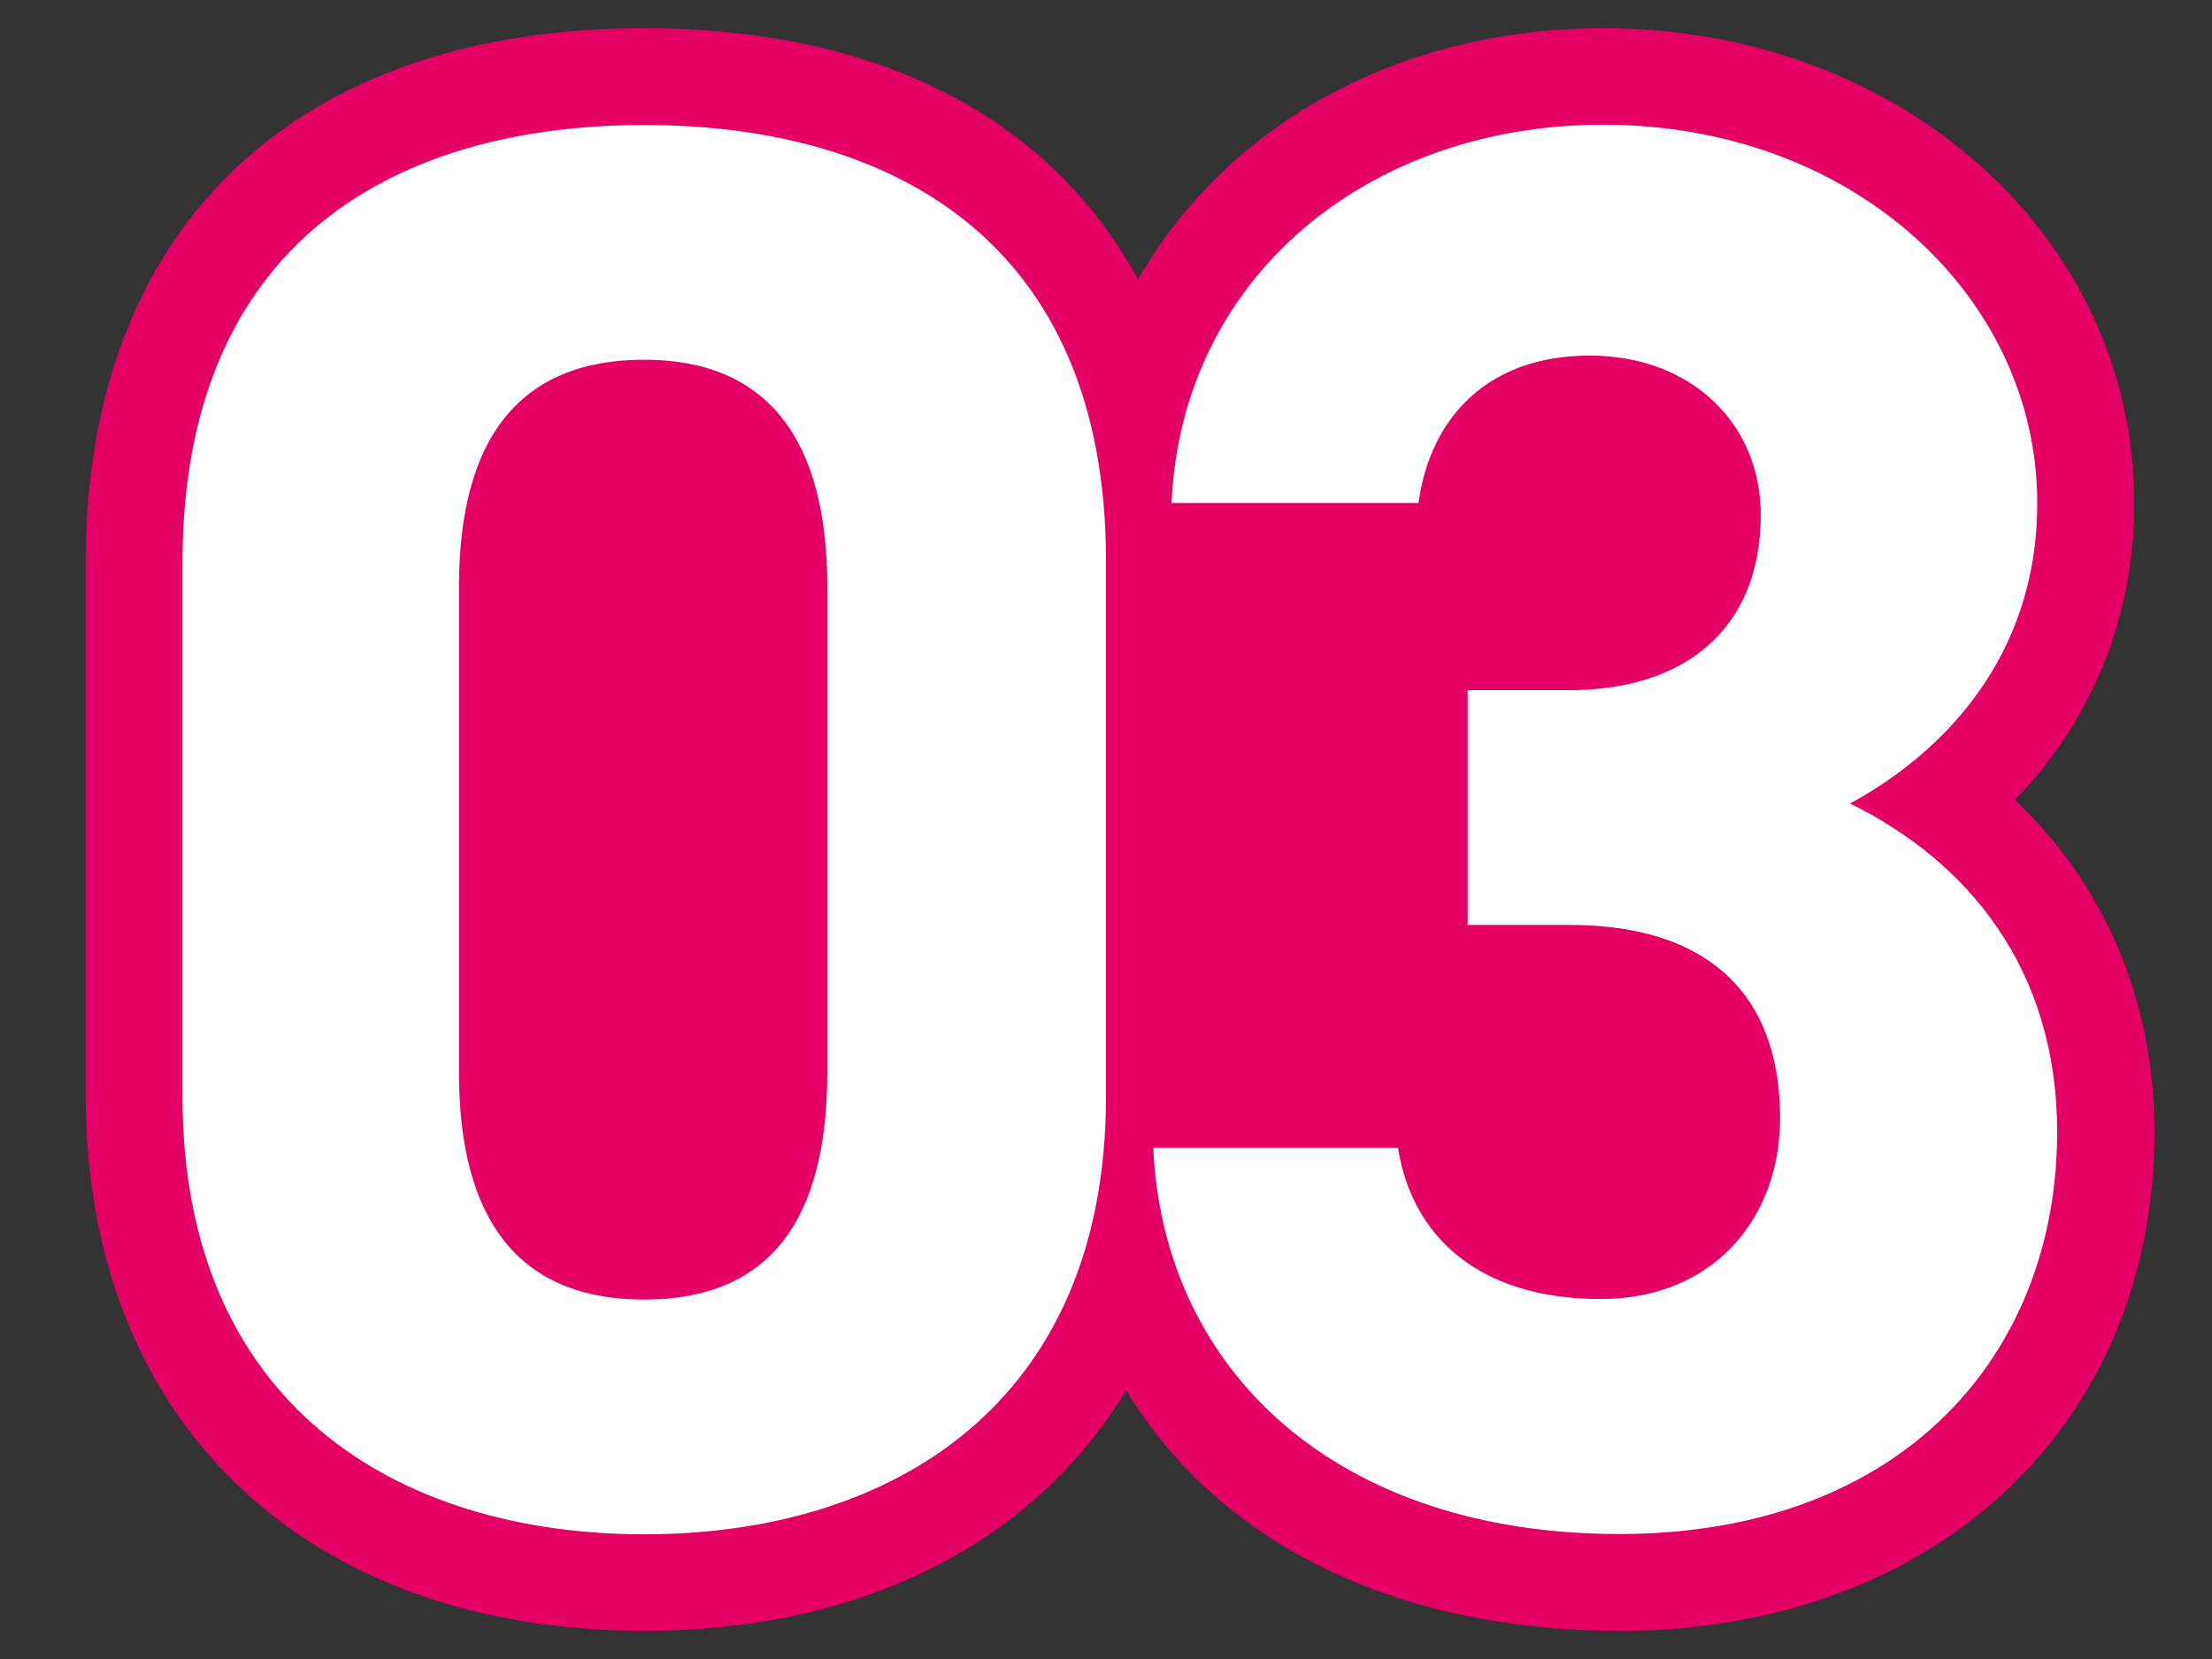
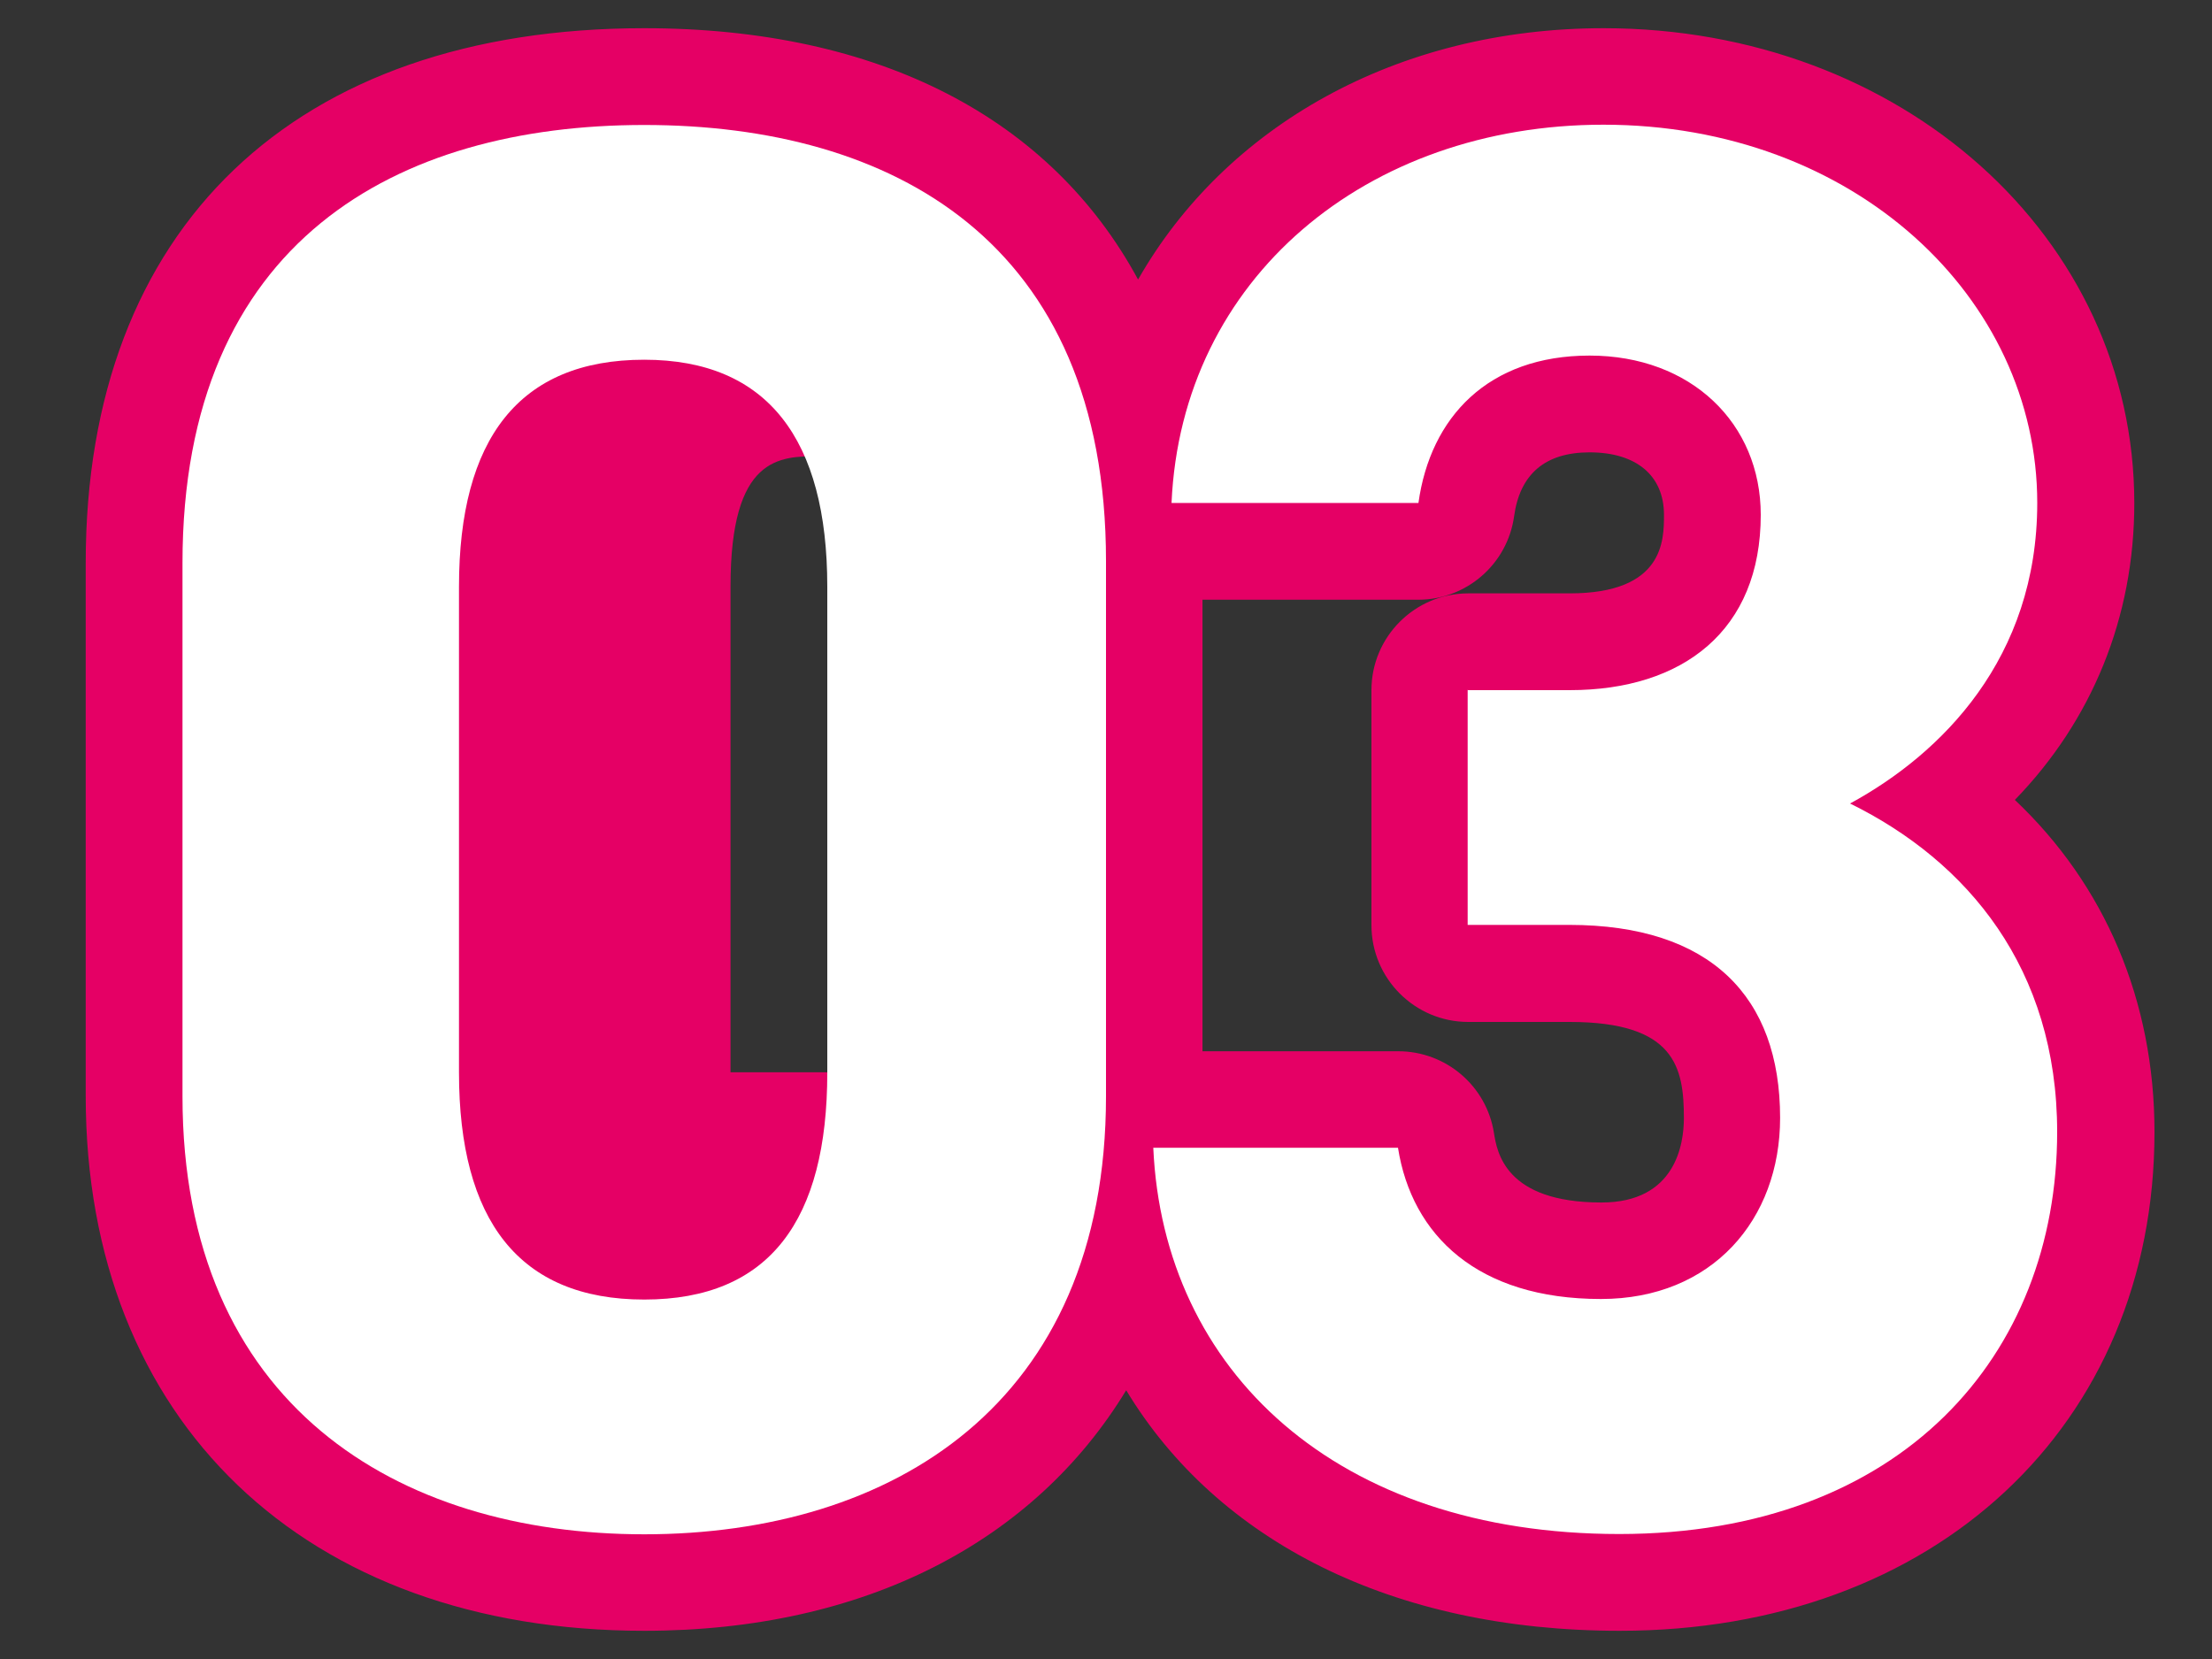
<svg xmlns="http://www.w3.org/2000/svg" id="_レイヤー_2" data-name="レイヤー 2" viewBox="0 0 80 60">
  <rect x="0" y="0" width="80" height="60" fill="#333333" stroke="none" />
  <defs>
    <style>
      .cls-1 {
        fill: #fff;
      }

      .cls-2 {
        fill: none;
      }

      .cls-3 {
        fill: #e50065;
      }
    </style>
  </defs>
  <g id="text">
    <g>
      <g>
-         <rect class="cls-3" x="13.44" y="11.18" width="49.86" height="37.83" />
        <g>
          <g>
-             <path class="cls-3" d="M23.3,9.51c-6.38,0-10.2,4.38-10.2,11.71v17.57c0,7.33,3.81,11.71,10.2,11.71s10.12-4.38,10.12-11.71v-17.57c0-7.33-3.78-11.71-10.12-11.71ZM26.42,38.78c0,4.71-1.81,4.71-3.12,4.71-1.42,0-3.2,0-3.2-4.71v-17.57c0-4.71,1.77-4.71,3.2-4.71,1.32,0,3.12,0,3.12,4.71v17.57Z" />
+             <path class="cls-3" d="M23.3,9.51c-6.38,0-10.2,4.38-10.2,11.71v17.57c0,7.33,3.81,11.71,10.2,11.71s10.12-4.38,10.12-11.71v-17.57c0-7.33-3.78-11.71-10.12-11.71ZM26.42,38.78v-17.57c0-4.71,1.77-4.71,3.2-4.71,1.32,0,3.12,0,3.12,4.71v17.57Z" />
            <path class="cls-3" d="M72.86,28.94c2.8-2.88,4.33-6.61,4.33-10.74,0-9.63-8.43-17.18-19.19-17.18-7.49,0-13.68,3.55-16.84,9.09C38.01,4.29,31.82,1.02,23.3,1.02,10.65,1.02,3.1,8.24,3.1,20.35v19.29c0,11.75,7.93,19.34,20.2,19.34,7.98,0,14.11-3.23,17.43-8.7,3.3,5.46,9.64,8.7,17.85,8.7,11.39,0,19.34-7.42,19.34-18.04,0-4.76-1.8-8.94-5.05-12.01ZM36.5,39.65c0,10.73-8.27,12.34-13.2,12.34s-13.2-1.6-13.2-12.34v-19.29c0-8.19,4.44-12.34,13.2-12.34s13.2,4.13,13.2,12.27v19.37ZM53.1,36.96h3.67c3.82,0,4.13,1.65,4.13,3.48,0,.92-.29,3.05-2.98,3.05-3.49,0-3.78-1.83-3.89-2.52-.27-1.7-1.74-2.95-3.46-2.95h-7.08v-16.33h7.8c1.75,0,3.23-1.29,3.47-3.02.21-1.53,1.13-2.31,2.73-2.31,1.69,0,2.69.84,2.69,2.26,0,.92,0,2.84-3.41,2.84h-3.67c-1.93,0-3.5,1.57-3.5,3.5v8.5c0,1.93,1.57,3.5,3.5,3.5ZM58.57,51.98c-6.45,0-10.94-2.54-12.62-6.97h2.09c1.69,3.44,5.25,5.47,9.88,5.47,5.78,0,9.98-4.23,9.98-10.05,0-6.47-4.27-10.48-11.13-10.48h-.17v-1.5h.17c6.23,0,10.41-3.95,10.41-9.84,0-5.28-4.17-9.26-9.69-9.26-3.97,0-7.21,2.05-8.77,5.33h-2.05c1.7-4.06,5.93-6.68,11.32-6.68,6.84,0,12.19,4.47,12.19,10.18,0,4.23-2.69,6.57-4.94,7.8-1.15.62-1.85,1.84-1.83,3.15.03,1.31.78,2.49,1.96,3.07,2.52,1.24,5.53,3.76,5.53,8.74,0,6.81-4.73,11.04-12.34,11.04Z" />
          </g>
          <g>
            <path class="cls-1" d="M40,39.65c0,11.16-7.78,15.84-16.7,15.84s-16.7-4.68-16.7-15.84v-19.29c0-11.66,7.77-15.84,16.7-15.84s16.7,4.17,16.7,15.77v19.37ZM23.3,13.01c-4.54,0-6.7,2.88-6.7,8.21v17.57c0,5.33,2.16,8.21,6.7,8.21s6.62-2.88,6.62-8.21v-17.57c0-5.33-2.16-8.21-6.62-8.21Z" />
            <path class="cls-1" d="M53.1,24.96h3.67c4.1,0,6.91-2.16,6.91-6.34,0-3.31-2.52-5.76-6.19-5.76s-5.76,2.23-6.19,5.33h-8.93c.36-8.13,7.06-13.68,15.62-13.68,9.07,0,15.69,6.26,15.69,13.68,0,5.62-3.46,9.07-6.77,10.87,4.25,2.09,7.49,5.97,7.49,11.88,0,8.06-5.62,14.54-15.84,14.54s-16.49-5.9-16.85-13.97h8.85c.5,3.17,2.88,5.47,7.34,5.47,4.03,0,6.48-2.88,6.48-6.55,0-4.39-2.52-6.98-7.63-6.98h-3.67v-8.5Z" />
          </g>
        </g>
      </g>
      <rect class="cls-2" width="80" height="60" />
    </g>
  </g>
</svg>